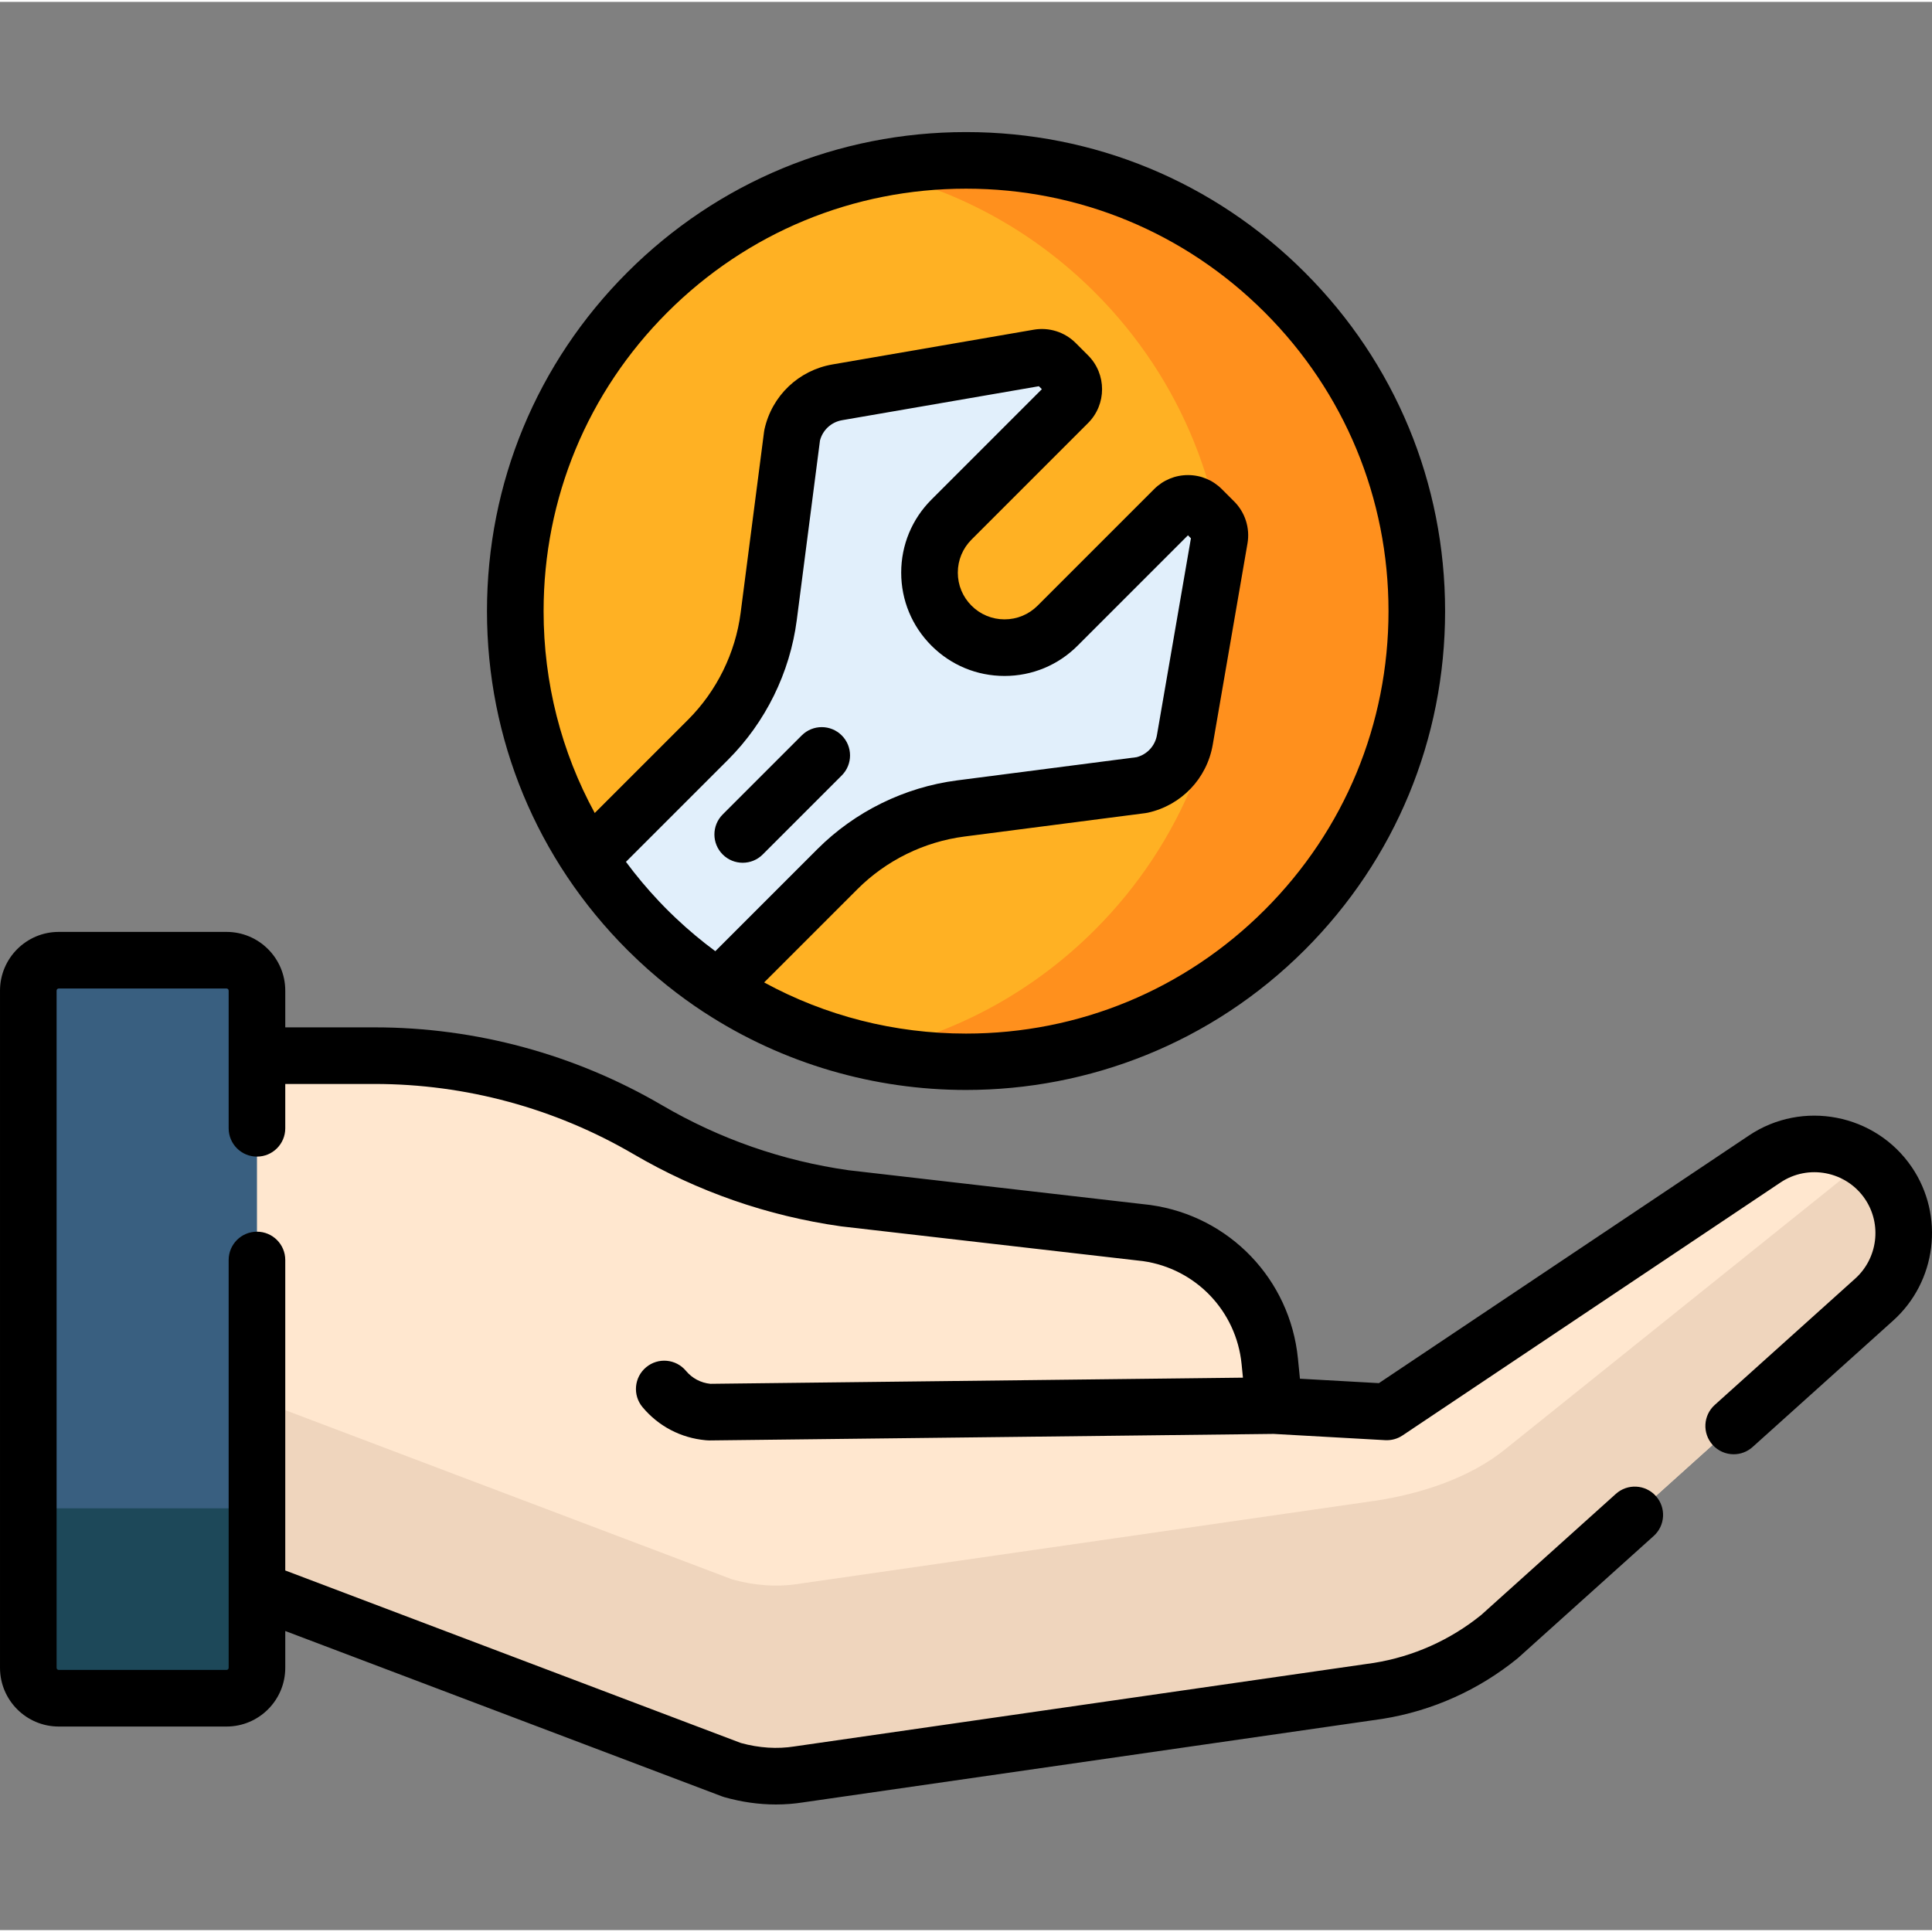
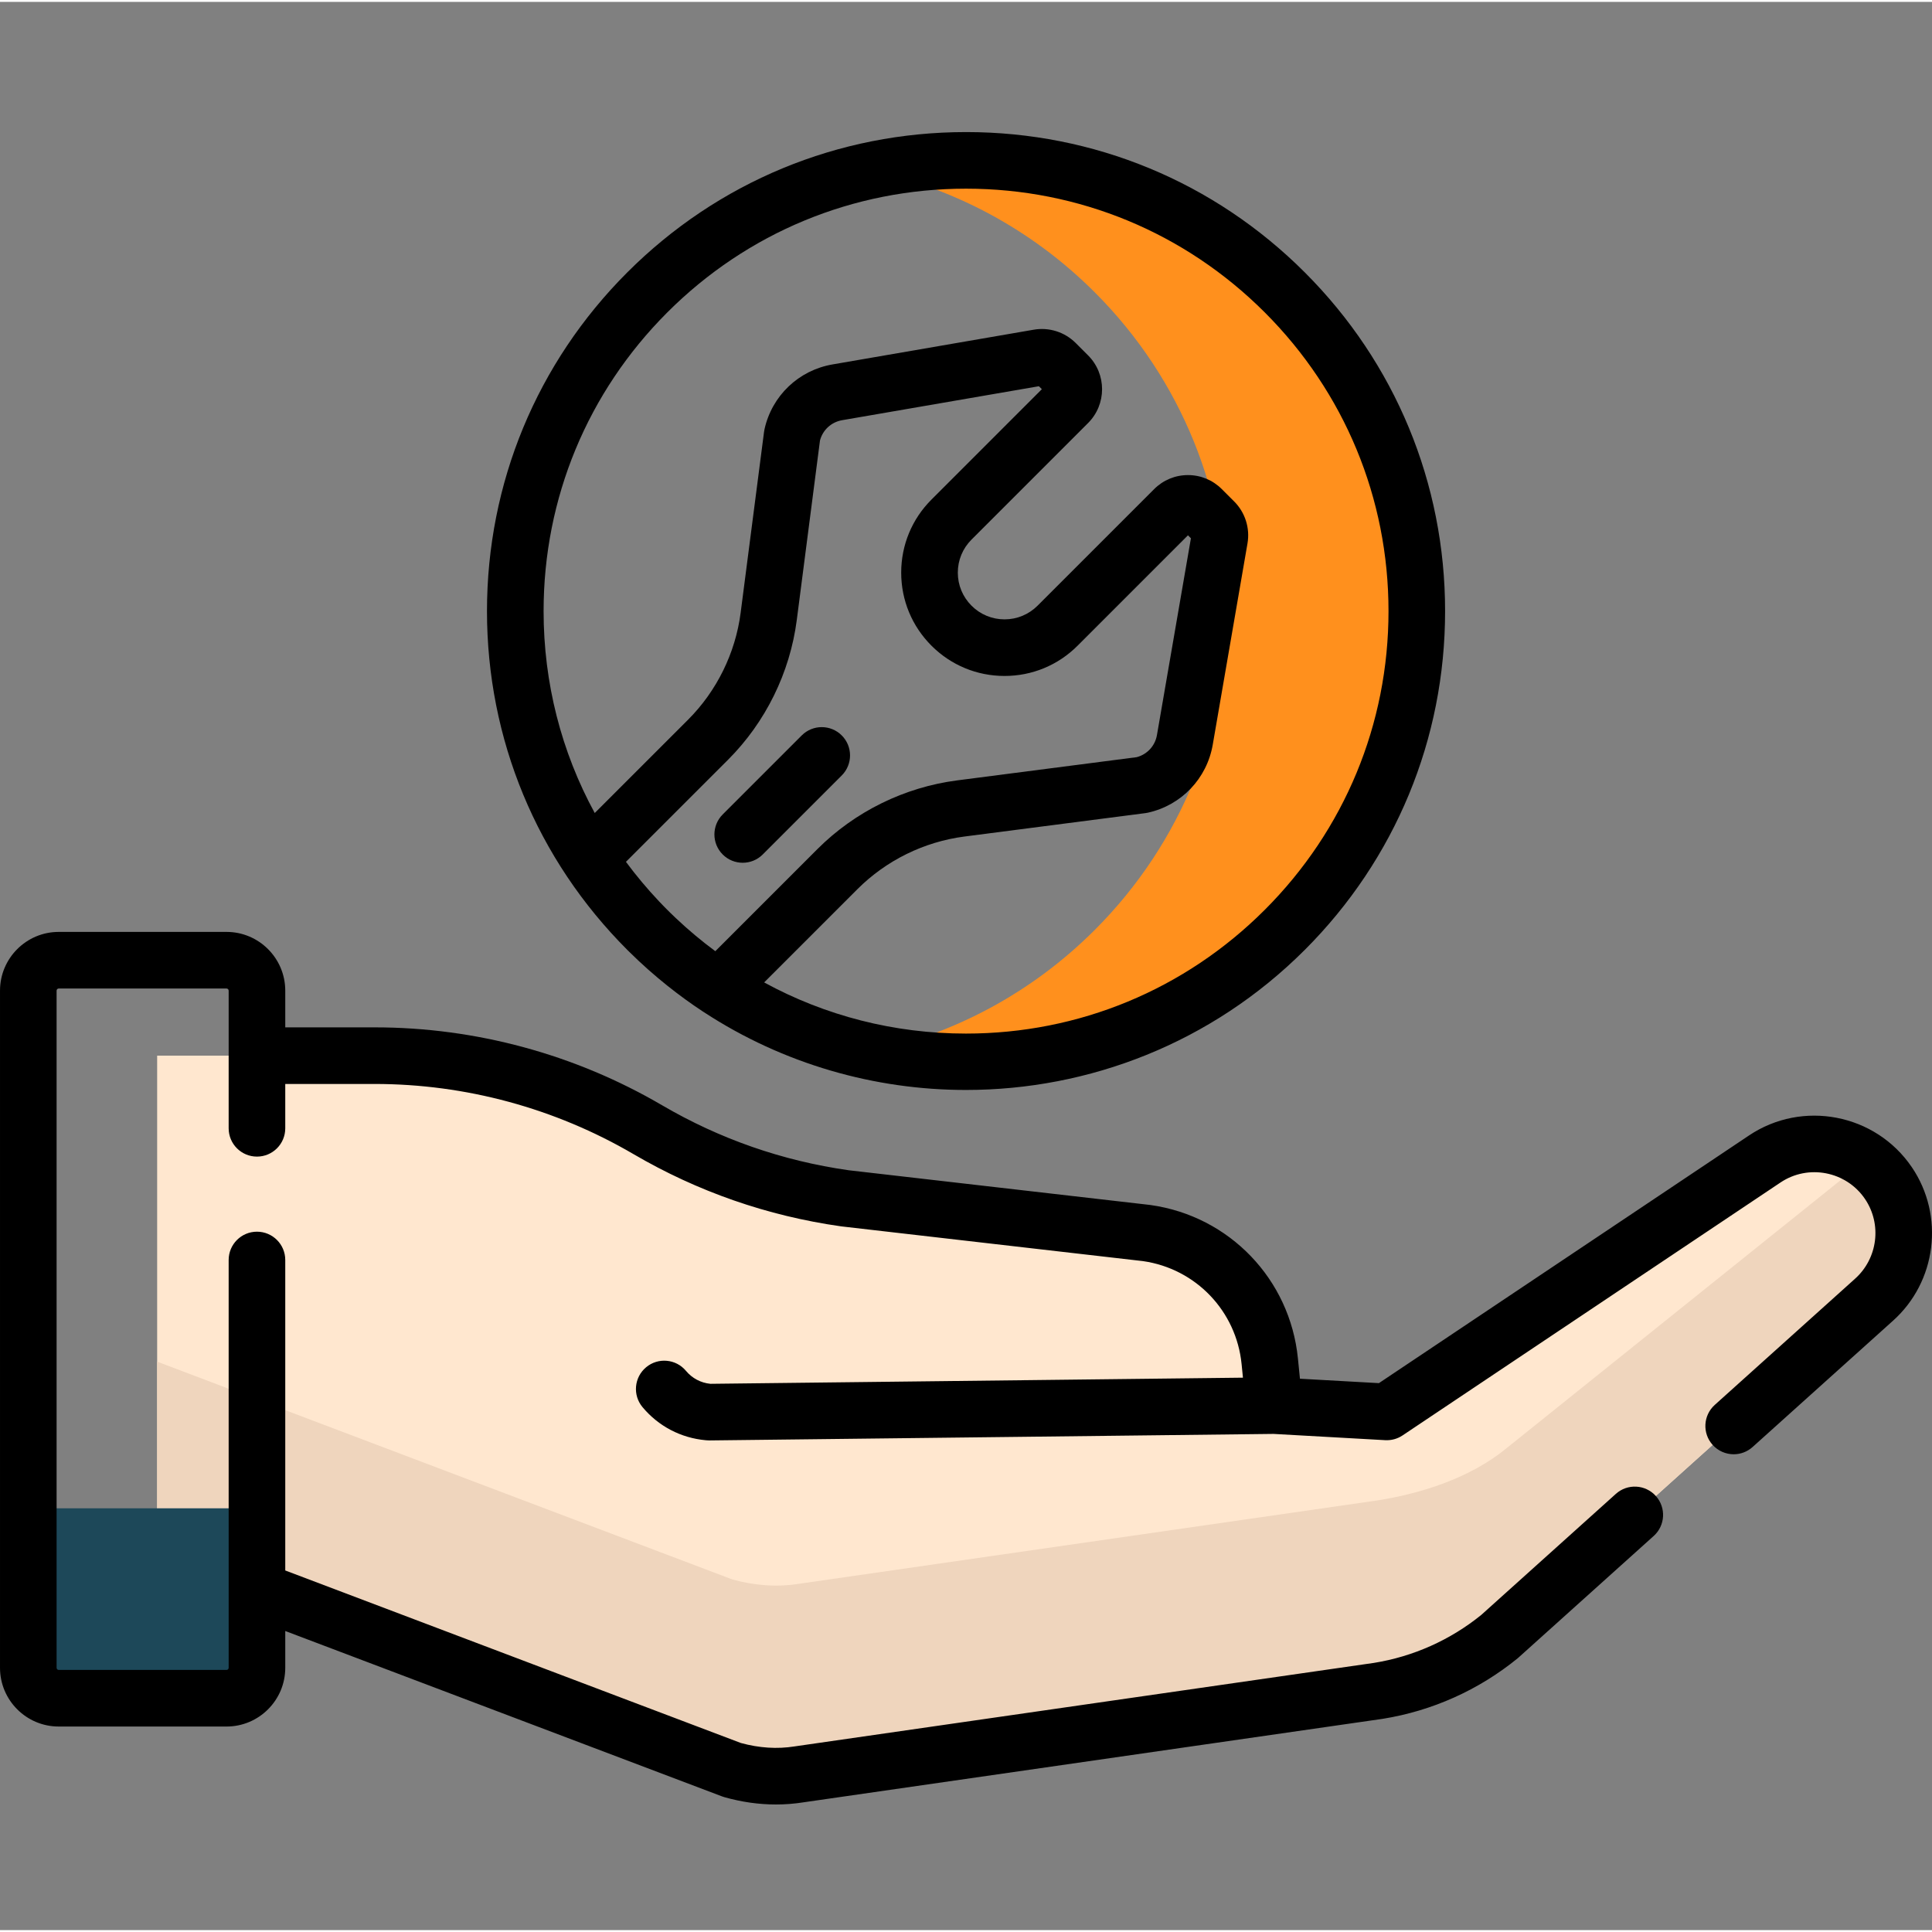
<svg xmlns="http://www.w3.org/2000/svg" height="511pt" viewBox="0 -34 512 511" width="511pt">
  <rect x="0" y="-34" width="512" height="511" fill="#808080" stroke="none" />
-   <path d="m340.477 42.988c-46.652-46.648-122.285-46.648-168.934 0-46.648 46.648-46.648 122.285 0 168.934 46.648 46.648 122.281 46.648 168.934 0 46.648-46.648 46.648-122.285 0-168.934zm0 0" fill="#ffb123" />
  <path d="m340.48 42.988c-29.766-29.766-71.332-40.539-109.637-32.32 21.73 4.66 42.414 15.434 59.301 32.32 46.648 46.648 46.648 122.285 0 168.934-16.887 16.887-37.57 27.656-59.301 32.32 38.305 8.215 79.871-2.555 109.637-32.32 46.648-46.648 46.648-122.285 0-168.934zm0 0" fill="#ff901d" />
-   <path d="m323.207 108.242c.285-1.66-.25-3.352-1.441-4.543l-3.281-3.281c-2.02-2.02-5.297-2.02-7.32 0l-30.895 30.895c-7.762 7.766-20.352 7.766-28.113 0h-.004c-7.762-7.762-7.762-20.348 0-28.109 10.613-10.613 24.418-24.422 30.898-30.898 2.02-2.023 2.02-5.301 0-7.32l-3.281-3.281c-1.191-1.191-2.883-1.727-4.543-1.441l-53.34 9.211c-5.934 1.023-10.66 5.527-11.965 11.406l-6.207 47.98c-1.602 12.367-7.25 23.855-16.066 32.672l-31.504 31.504c4.395 6.68 9.527 13.016 15.402 18.891s12.211 11.008 18.887 15.402l31.504-31.504c8.816-8.816 20.305-14.469 32.672-16.066l47.984-6.207c5.875-1.309 10.383-6.031 11.406-11.965zm0 0" fill="#e1effb" />
  <path d="m467.648 272.66-100.137 67.02-29.84-1.676-1.168-11.746c-1.742-17.484-15.203-31.52-32.602-33.98l-79.961-9.207c-18.445-2.609-36.203-8.789-52.281-18.195-21.953-12.844-46.93-19.613-72.363-19.613h-57.648v131.594l152.363 57.695c5.758 1.629 11.805 2.113 17.715 1.18.035-.004.07-.012.105-.016l153.395-22.113c11.816-1.887 22.926-6.863 32.199-14.426l99.141-89.164c8.898-7.902 10.547-21.18 3.855-31.02-7.324-10.762-21.969-13.594-32.773-6.332zm0 0" fill="#ffe7cf" />
  <path d="m500.422 278.992c-1.664-2.445-3.703-4.477-5.988-6.078l-95.414 76.555c-9.277 7.562-21.973 11.742-33.793 13.629l-153.391 22.109c-.035.008-.074.012-.109.02-5.91.934-11.957.445-17.715-1.18l-152.363-57.695v50.504l152.363 57.695c5.758 1.629 11.805 2.113 17.715 1.18.035-.004.07-.012.105-.016l153.395-22.113c11.816-1.887 22.926-6.863 32.199-14.426l99.141-89.164c8.898-7.902 10.547-21.184 3.855-31.02zm0 0" fill="#efd5bd" />
-   <path d="m60.035 415.551h-44.469c-4.457 0-8.066-3.609-8.066-8.062v-179.457c0-4.457 3.609-8.066 8.066-8.066h44.469c4.453 0 8.062 3.609 8.062 8.066v179.457c0 4.453-3.609 8.062-8.062 8.062zm0 0" fill="#395f80" />
  <path d="m64.094 365.215h-52.586c-2.215 0-4.008-1.793-4.008-4.008v46.277c0 4.457 3.609 8.066 8.062 8.066h44.473c4.453 0 8.062-3.609 8.062-8.066v-46.277c0 2.215-1.793 4.008-4.004 4.008zm0 0" fill="#1d4859" />
  <path d="m196.824 194.141c1.922 0 3.84-.73 5.305-2.195l20.945-20.945c2.93-2.93 2.93-7.68 0-10.605-2.93-2.93-7.676-2.934-10.609 0l-20.941 20.941c-2.93 2.93-2.93 7.68 0 10.609 1.465 1.465 3.383 2.195 5.301 2.195zm0 0" />
  <path d="m166.82 217.801c3.215 3.176 6.562 6.145 10.02 8.906 3.055 2.441 6.215 4.742 9.469 6.883.098.066.199.129.301.188 21 13.715 45.199 20.574 69.402 20.574 32.508 0 65.02-12.375 89.77-37.125 23.98-23.98 37.184-55.859 37.184-89.773 0-33.91-13.203-65.793-37.184-89.77-23.977-23.98-55.859-37.184-89.77-37.184-33.91 0-65.793 13.207-89.773 37.184-23.977 23.977-37.184 55.859-37.184 89.77 0 33.914 13.207 65.793 37.184 89.773.195.191.387.383.582.574zm-22.762-90.348c0-29.902 11.645-58.016 32.789-79.164 21.145-21.145 49.262-32.789 79.164-32.789 29.902 0 58.02 11.645 79.164 32.789 21.145 21.148 32.793 49.262 32.793 79.164 0 29.906-11.648 58.02-32.793 79.164-21.145 21.148-49.262 32.793-79.164 32.793-19 0-37.277-4.703-53.504-13.555l24.734-24.73c7.602-7.605 17.664-12.555 28.328-13.934l47.984-6.207c.223-.027.441-.066.664-.117 8.883-1.973 15.621-9.043 17.172-18.008l9.207-53.344c.703-4.055-.617-8.211-3.527-11.121l-3.281-3.277c-2.395-2.395-5.574-3.715-8.961-3.715s-6.57 1.32-8.965 3.715l-30.895 30.895c-2.34 2.336-5.449 3.625-8.754 3.625-3.309 0-6.414-1.289-8.754-3.629-2.34-2.34-3.629-5.445-3.629-8.75 0-3.309 1.289-6.414 3.625-8.754l30.898-30.898c4.941-4.941 4.941-12.984 0-17.926l-3.281-3.281c-2.91-2.91-7.066-4.23-11.121-3.527l-53.344 9.207c-8.965 1.551-16.035 8.289-18.008 17.172-.051.219-.09.441-.117.664l-6.207 47.984c-1.379 10.664-6.328 20.723-13.93 28.328l-24.734 24.73c-8.855-16.227-13.555-34.504-13.555-53.504zm48.891 39.379c9.934-9.934 16.398-23.078 18.203-37.012l6.152-47.59c.73-2.781 3-4.875 5.855-5.371l52.156-9.004.785.785-29.254 29.258c-5.172 5.168-8.02 12.043-8.02 19.359 0 7.309 2.852 14.184 8.023 19.359 5.172 5.172 12.047 8.02 19.363 8.02 7.312 0 14.188-2.848 19.359-8.02l29.25-29.254.785.789-9.004 52.156c-.492 2.852-2.586 5.121-5.371 5.852l-47.59 6.156c-13.93 1.801-27.078 8.266-37.012 18.199l-27.062 27.062c-3.648-2.695-7.145-5.625-10.457-8.758 0 0-.004-.004-.008-.008-.465-.441-.93-.887-1.391-1.336-.082-.082-.164-.164-.246-.242-.156-.156-.312-.312-.469-.469-.051-.047-.102-.098-.148-.148-.051-.047-.102-.098-.152-.148-.156-.16-.316-.32-.473-.48-.074-.074-.148-.148-.223-.223-.449-.461-.895-.922-1.34-1.391-.008-.012-.02-.02-.027-.031-3.125-3.309-6.051-6.801-8.75-10.449zm0 0" />
  <path d="m506.621 274.773c-9.613-14.129-28.973-17.867-43.145-8.344l-98.051 65.617-20.926-1.172-.535-5.359c-2.086-20.988-18.129-37.711-39.012-40.664-.062-.012-.129-.02-.191-.027l-79.863-9.195c-17.531-2.492-34.168-8.289-49.453-17.23-23.078-13.5-49.41-20.637-76.148-20.637h-23.699v-9.73c0-8.582-6.98-15.566-15.562-15.566h-44.473c-8.582 0-15.562 6.984-15.562 15.566v179.457c0 8.582 6.98 15.562 15.562 15.562h44.473c8.582 0 15.562-6.98 15.562-15.562v-9.758l115.758 43.836c.203.078.41.145.617.203 4.566 1.289 9.129 1.938 13.648 1.938 2.453 0 4.898-.191 7.324-.574.004 0 .012-.004.02-.004l153.332-22.102c.039-.004.074-.012.113-.016 13.105-2.094 25.469-7.637 35.758-16.023.094-.078.184-.156.273-.238l35.809-32.203c3.078-2.77 3.332-7.512.562-10.594-2.77-3.078-7.512-3.332-10.594-.559l-35.668 32.078c-8.199 6.645-18.031 11.043-28.453 12.715l-153.336 22.102c-.031.004-.172.027-.207.031-4.586.727-9.363.422-14.207-.906l-120.75-45.723v-82.281c0-4.141-3.355-7.5-7.5-7.5-4.141 0-7.5 3.359-7.5 7.5v108.078c0 .312-.25.562-.562.562h-44.473c-.309 0-.562-.25-.562-.562v-179.457c0-.312.254-.566.562-.566h44.473c.312 0 .562.254.562.566v36.48c0 4.145 3.359 7.5 7.5 7.5 4.145 0 7.5-3.355 7.5-7.5v-11.75h23.699c24.078 0 47.789 6.43 68.574 18.586 17.004 9.945 35.516 16.387 55.02 19.148.062.012.129.02.191.023l79.859 9.195c13.973 2.02 24.695 13.227 26.094 27.281l.359 3.602-141.129 1.629c-2.543-.25-4.84-1.469-6.477-3.434-2.652-3.18-7.383-3.609-10.562-.953-3.18 2.652-3.609 7.383-.957 10.562 4.223 5.062 10.164 8.18 16.75 8.777.246.02.488.035.734.047.102.004.207.004.309.004h.09l149.348-1.727 29.59 1.66c1.637.09 3.238-.348 4.594-1.254l100.148-67.023c7.355-4.945 17.398-3.004 22.387 4.324 4.559 6.699 3.426 15.809-2.668 21.219l-37.125 33.391c-3.078 2.77-3.332 7.512-.562 10.594 1.484 1.645 3.527 2.484 5.578 2.484 1.789 0 3.582-.637 5.016-1.926l37.09-33.359c11.68-10.367 13.863-27.926 5.074-40.84zm0 0" />
</svg>